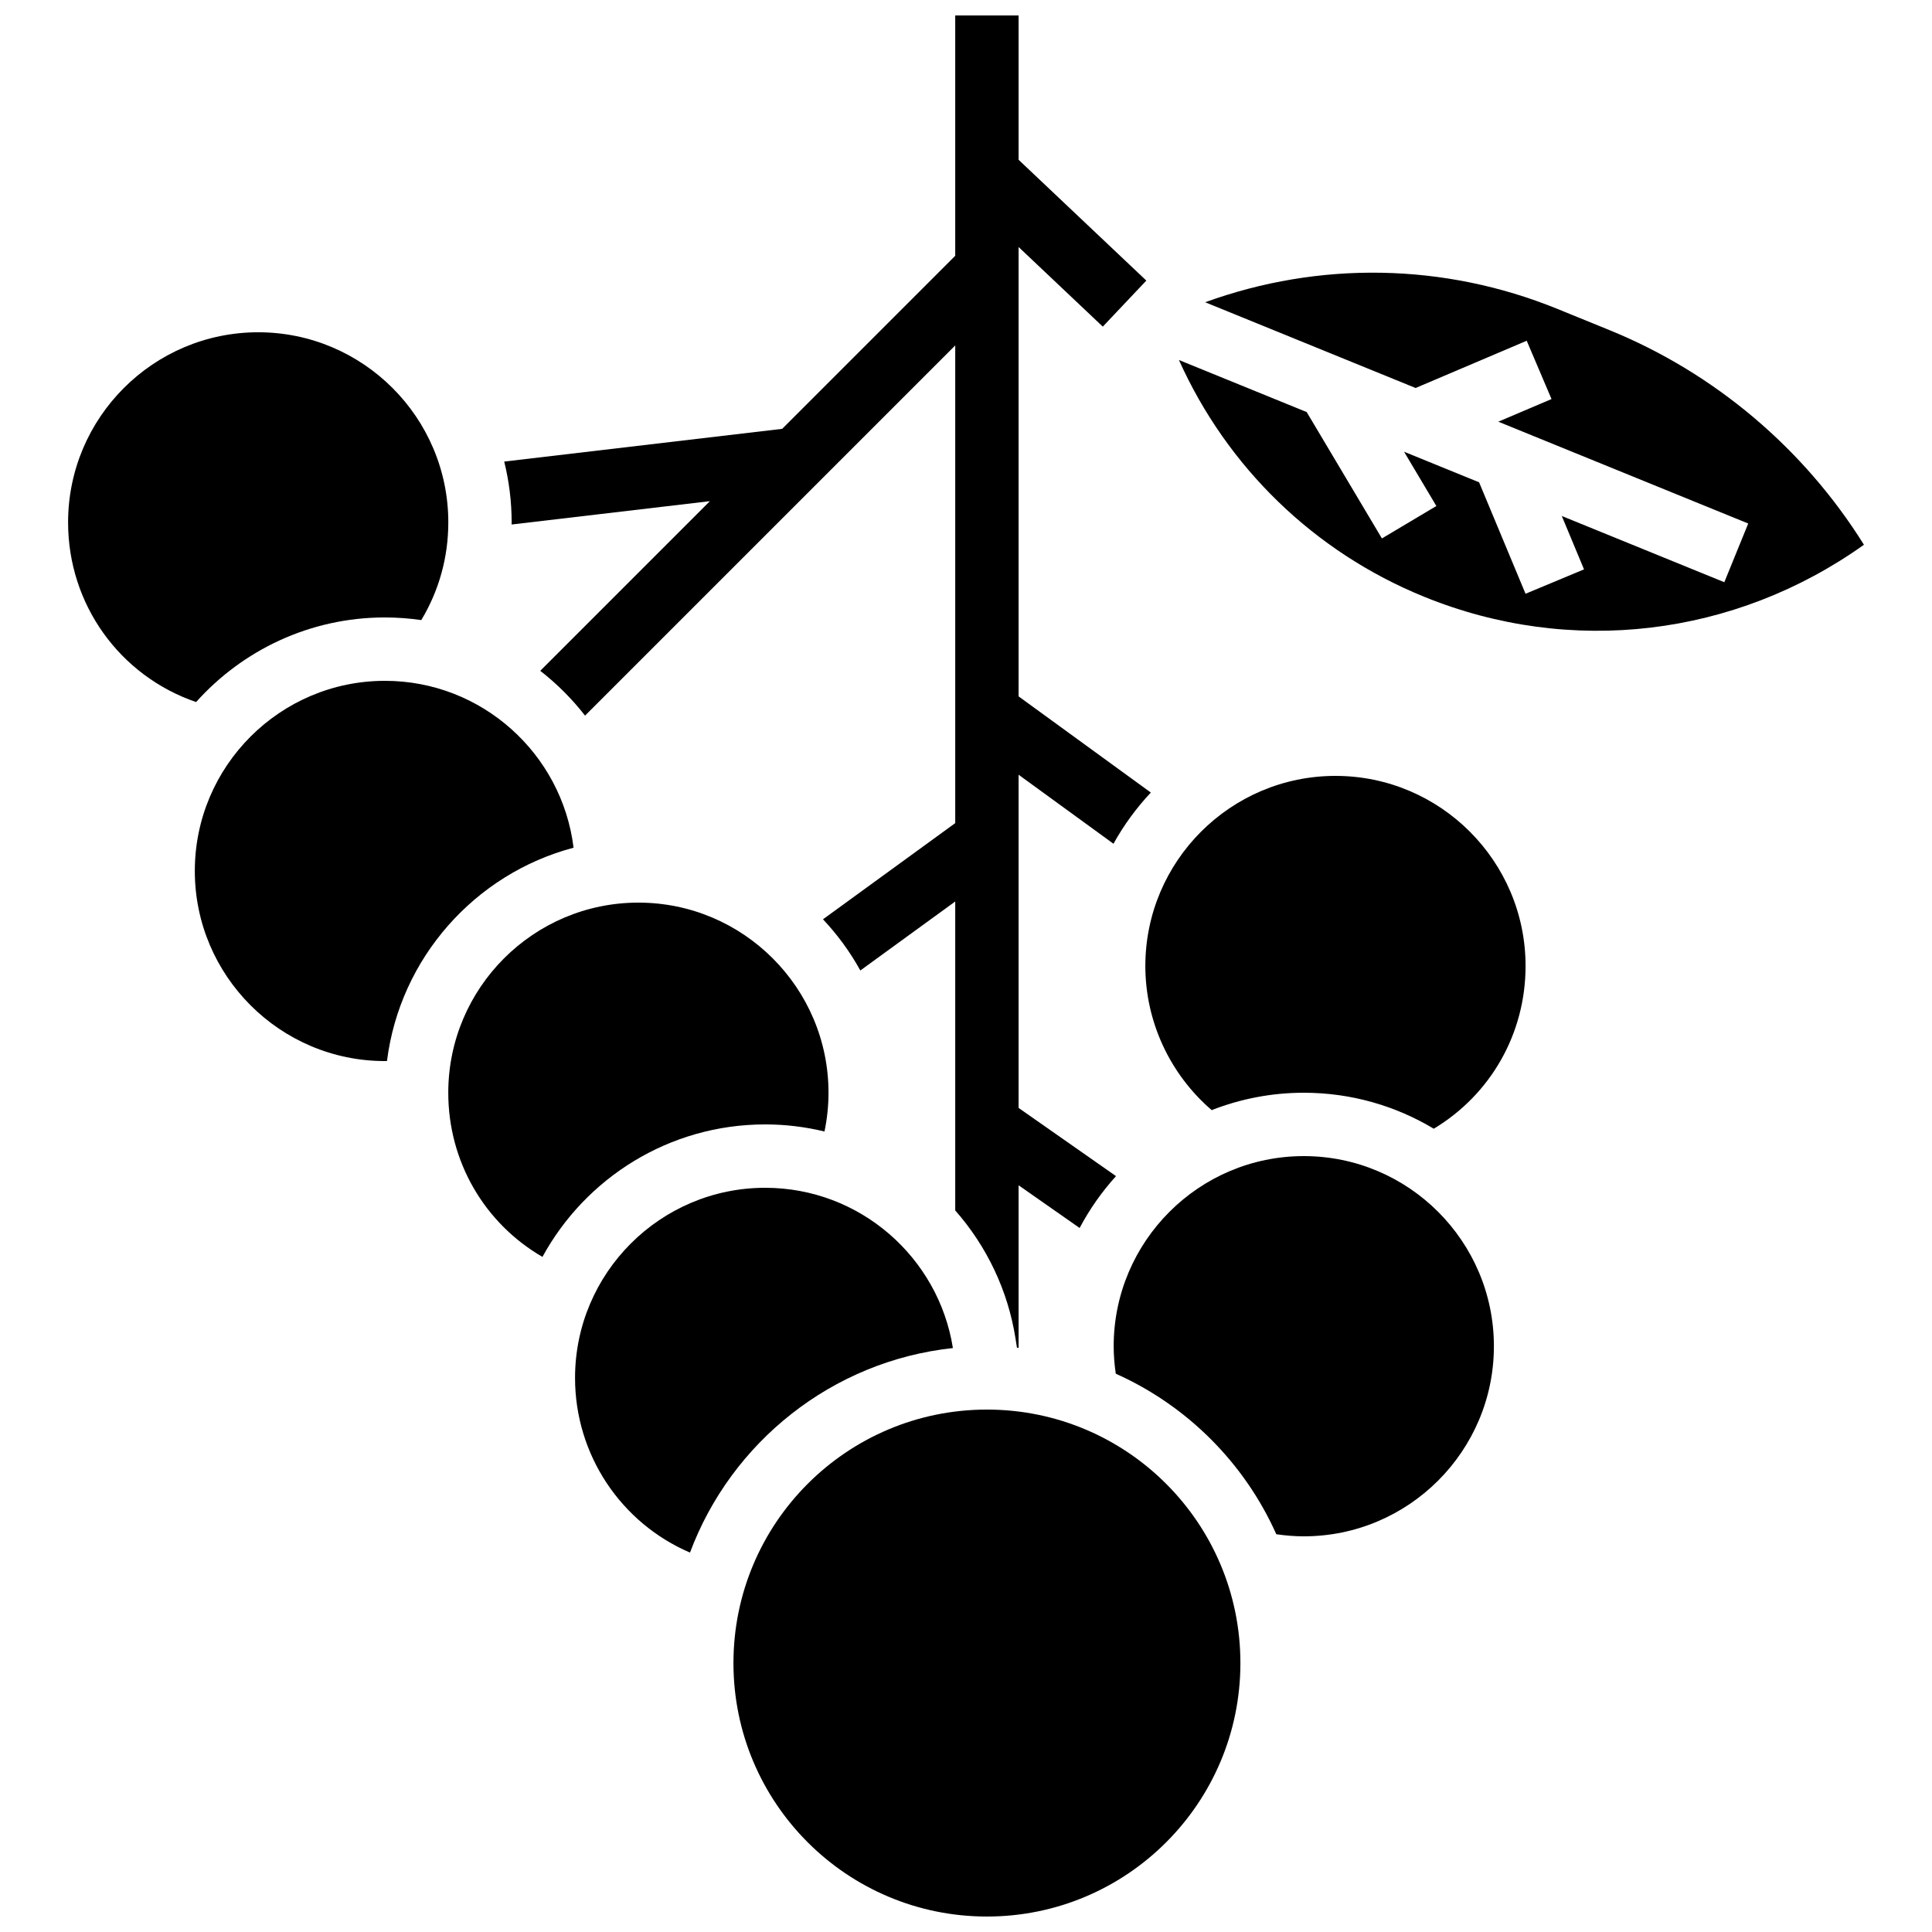
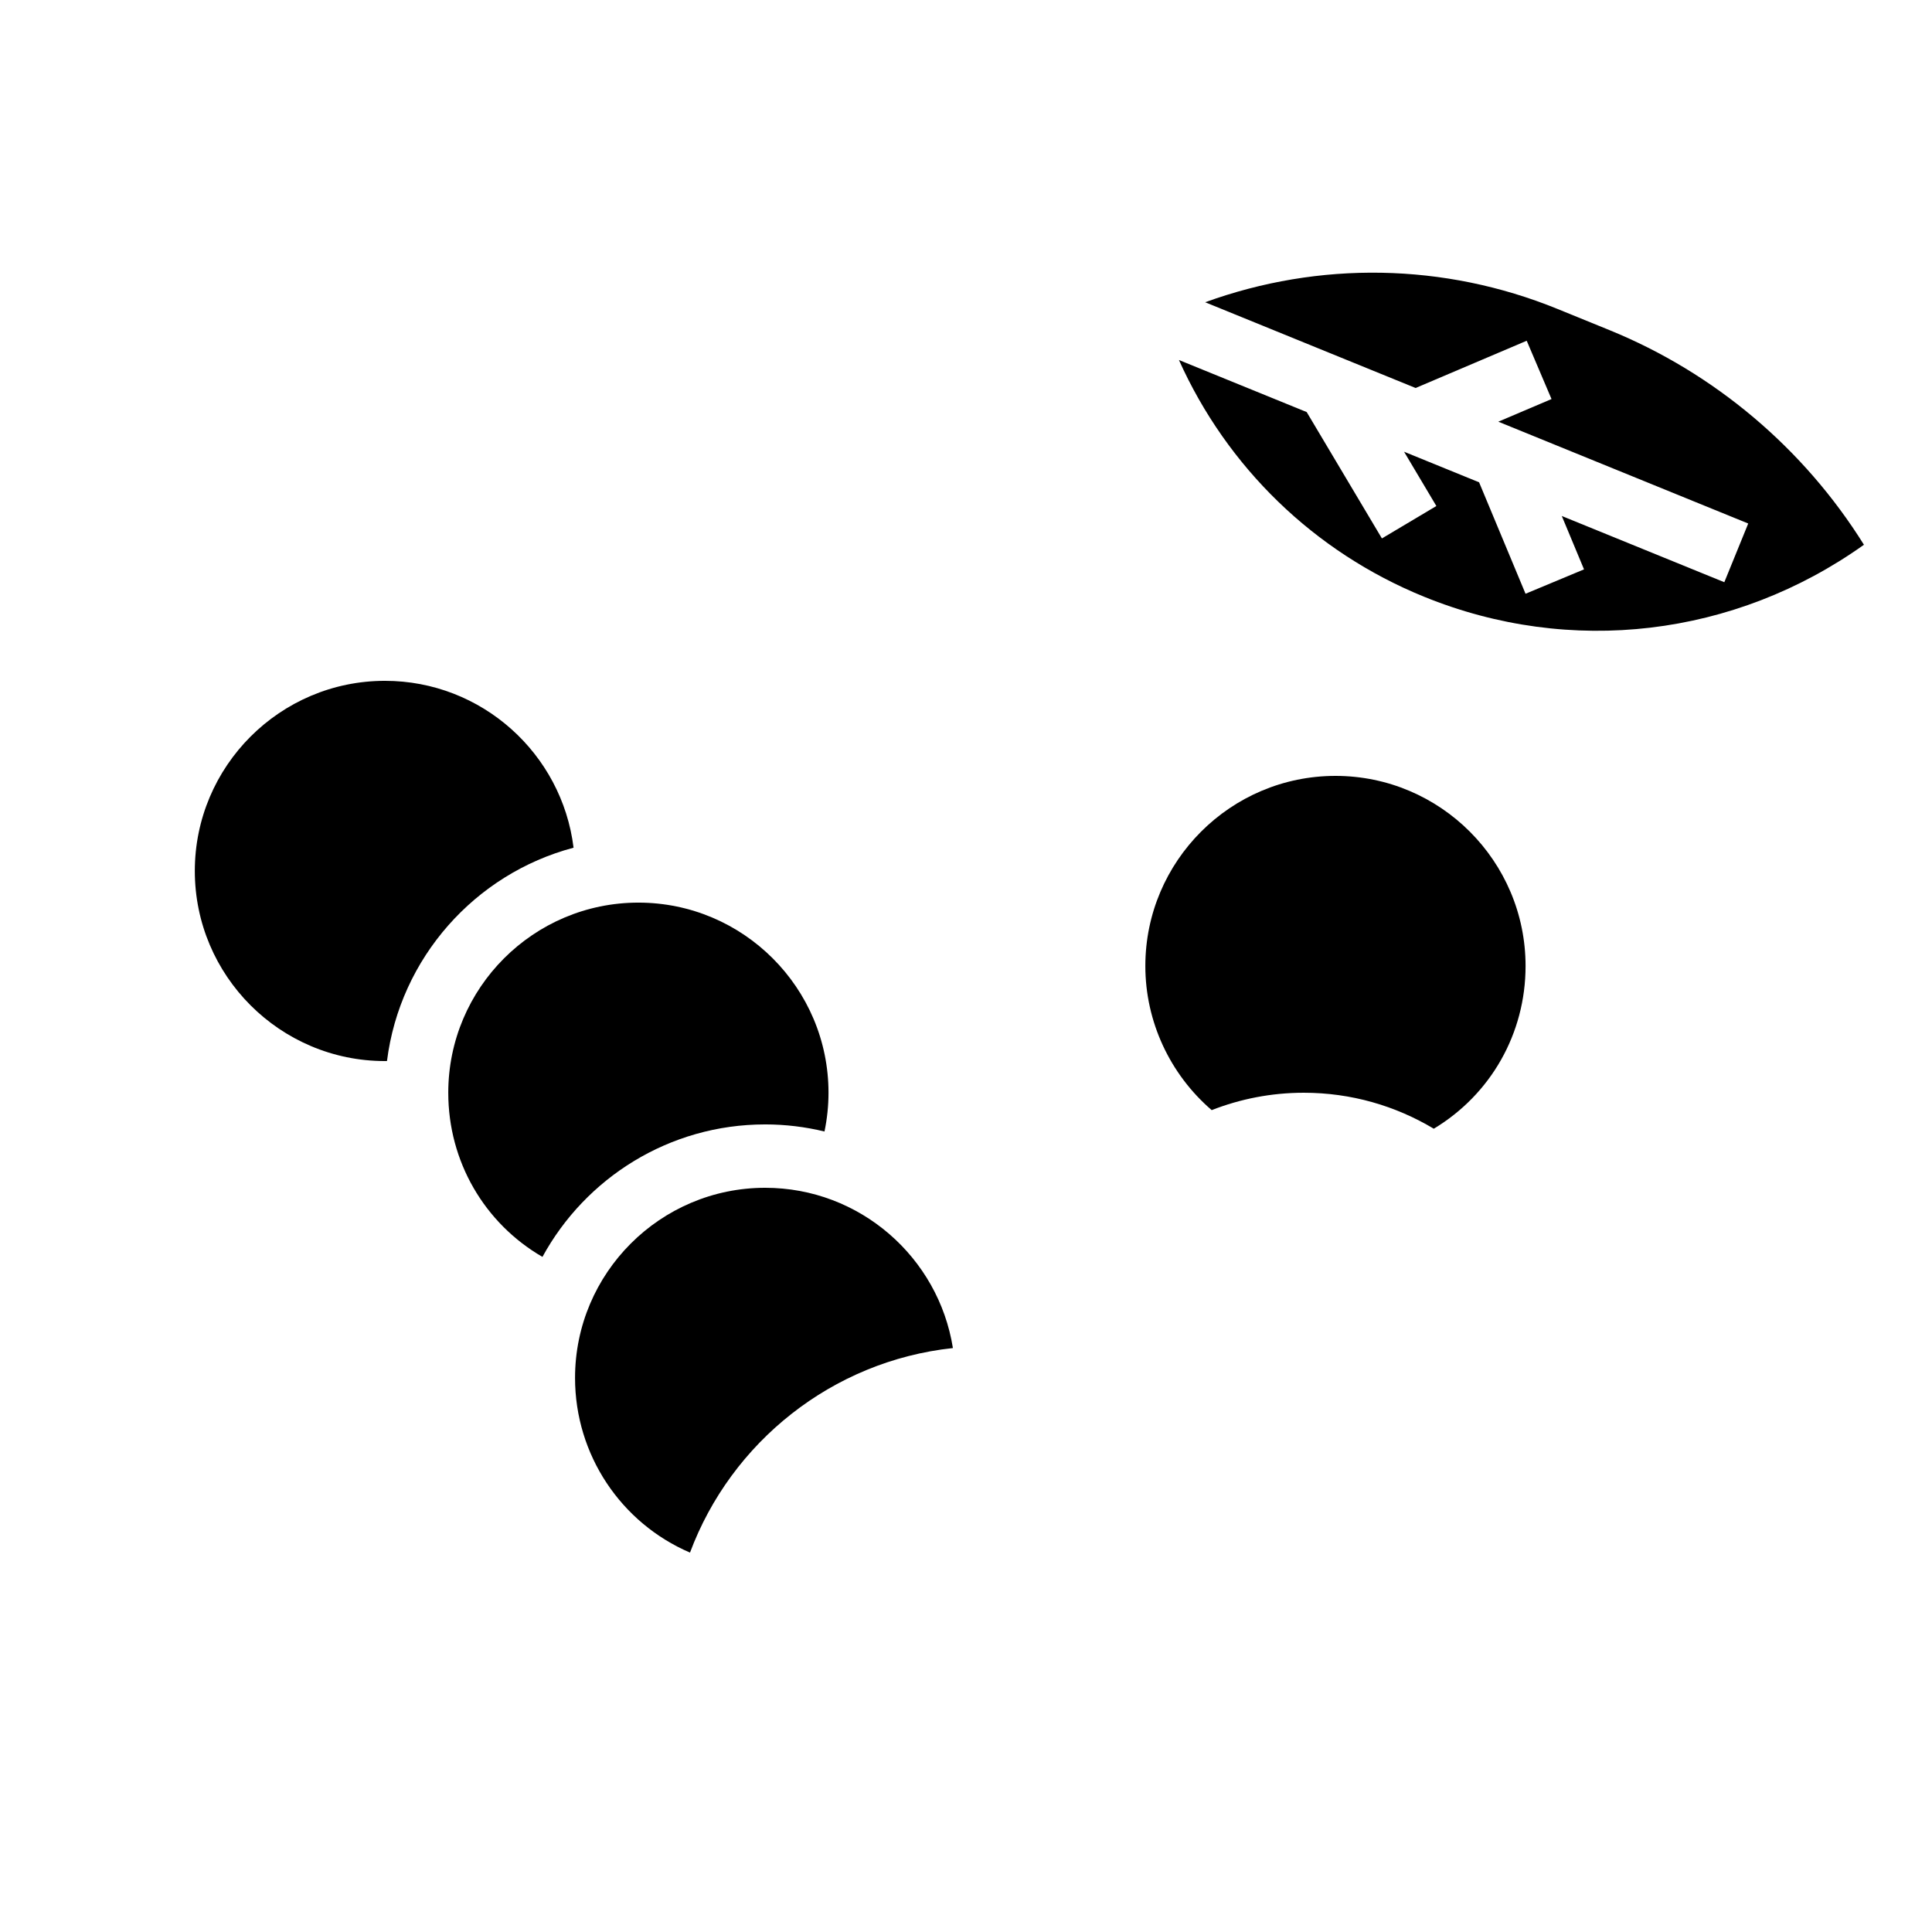
<svg xmlns="http://www.w3.org/2000/svg" width="800px" height="800px" version="1.1" viewBox="144 144 512 512">
  <defs>
    <clipPath id="b">
      <path d="m338 517h135v134.9h-135z" />
    </clipPath>
    <clipPath id="a">
      <path d="m277 148.09h172v353.91h-172z" />
    </clipPath>
  </defs>
  <path d="m346.77 441.98c5.414 0 10.68 0.66 15.727 1.879 0.699-3.363 1.066-6.797 1.066-10.273 0-27.781-22.602-50.383-50.383-50.383s-50.383 22.602-50.383 50.383c0 18.23 9.578 34.578 24.957 43.504 11.402-20.902 33.578-35.109 59.016-35.109z" />
-   <path d="m246.01 307.63c3.273 0 6.484 0.246 9.633 0.699 4.695-7.793 7.164-16.645 7.164-25.891 0-27.781-22.602-50.383-50.383-50.383-27.781 0.004-50.379 22.602-50.379 50.383 0 21.781 13.719 40.691 33.926 47.613 12.309-13.75 30.176-22.422 50.039-22.422z" />
  <path d="m396.53 501.25c-3.805-24.035-24.664-42.473-49.754-42.473-27.781 0-50.383 22.602-50.383 50.383 0 20.41 12.199 38.465 30.465 46.293 10.902-29.207 37.613-50.762 69.672-54.203z" />
  <path d="m296 368.65c-3.059-24.895-24.301-44.223-49.988-44.223-27.781 0-50.383 22.602-50.383 50.383s22.602 50.383 50.383 50.383c0.18 0 0.363-0.008 0.543-0.012 3.434-27.336 23.34-49.613 49.445-56.531z" />
  <g clip-path="url(#b)">
-     <path d="m472.72 584.73c0 37.098-30.074 67.172-67.172 67.172-37.102 0-67.176-30.074-67.176-67.172 0-37.102 30.074-67.176 67.176-67.176 37.098 0 67.172 30.074 67.172 67.176" />
-   </g>
+     </g>
  <path d="m497.91 349.62c-27.781 0-50.383 22.602-50.383 50.383 0 14.711 6.508 28.664 17.586 38.191 7.57-2.961 15.793-4.606 24.402-4.606 12.59 0 24.371 3.488 34.453 9.535 15.109-9.094 24.324-25.227 24.324-43.121 0-27.781-22.602-50.383-50.383-50.383z" />
-   <path d="m489.52 450.38c-27.781 0-50.383 22.602-50.383 50.383 0 2.422 0.199 4.859 0.555 7.281 18.887 8.441 34.098 23.652 42.543 42.543 2.426 0.355 4.859 0.555 7.281 0.555 27.781 0 50.383-22.602 50.383-50.383 0-27.777-22.602-50.379-50.379-50.379z" />
+   <path d="m489.52 450.38z" />
  <path d="m570.54 231.49-13.789-5.617c-30.078-12.258-63.215-12.73-93.371-1.773l55.77 22.723 29.445-12.523 6.574 15.453-14.105 6 66.234 26.984-6.336 15.555-43.074-17.551 5.894 14.148-15.5 6.461-12.309-29.535-19.883-8.102 8.562 14.387-14.43 8.59-19.934-33.488-33.859-13.797c12.754 28.402 35.809 50.855 64.926 62.719 38.828 15.82 82.324 10.664 116.61-13.758-15.906-25.496-39.605-45.543-67.426-56.875z" />
  <g clip-path="url(#a)">
-     <path d="m277.62 266.32c1.281 5.168 1.973 10.566 1.973 16.125 0 0.184-0.016 0.371-0.016 0.555l52.547-6.184-44.957 44.957c4.43 3.441 8.422 7.434 11.875 11.875l98.105-98.105v126.59l-35.047 25.488c3.836 4.078 7.172 8.629 9.898 13.566l25.148-18.285v81.875c8.387 9.523 13.969 21.266 15.961 33.852l0.398 2.519c0.145 0.012 0.289 0.031 0.434 0.047v-43.086l16.172 11.32c2.641-4.984 5.887-9.602 9.648-13.746l-25.82-18.074v-88.297l25.145 18.289c2.731-4.934 6.066-9.484 9.898-13.566l-35.043-25.488v-119.09l22.312 21.102 11.539-12.203-33.852-32.016v-38.25h-16.793v63.695l-45.859 45.859z" />
-   </g>
+     </g>
</svg>